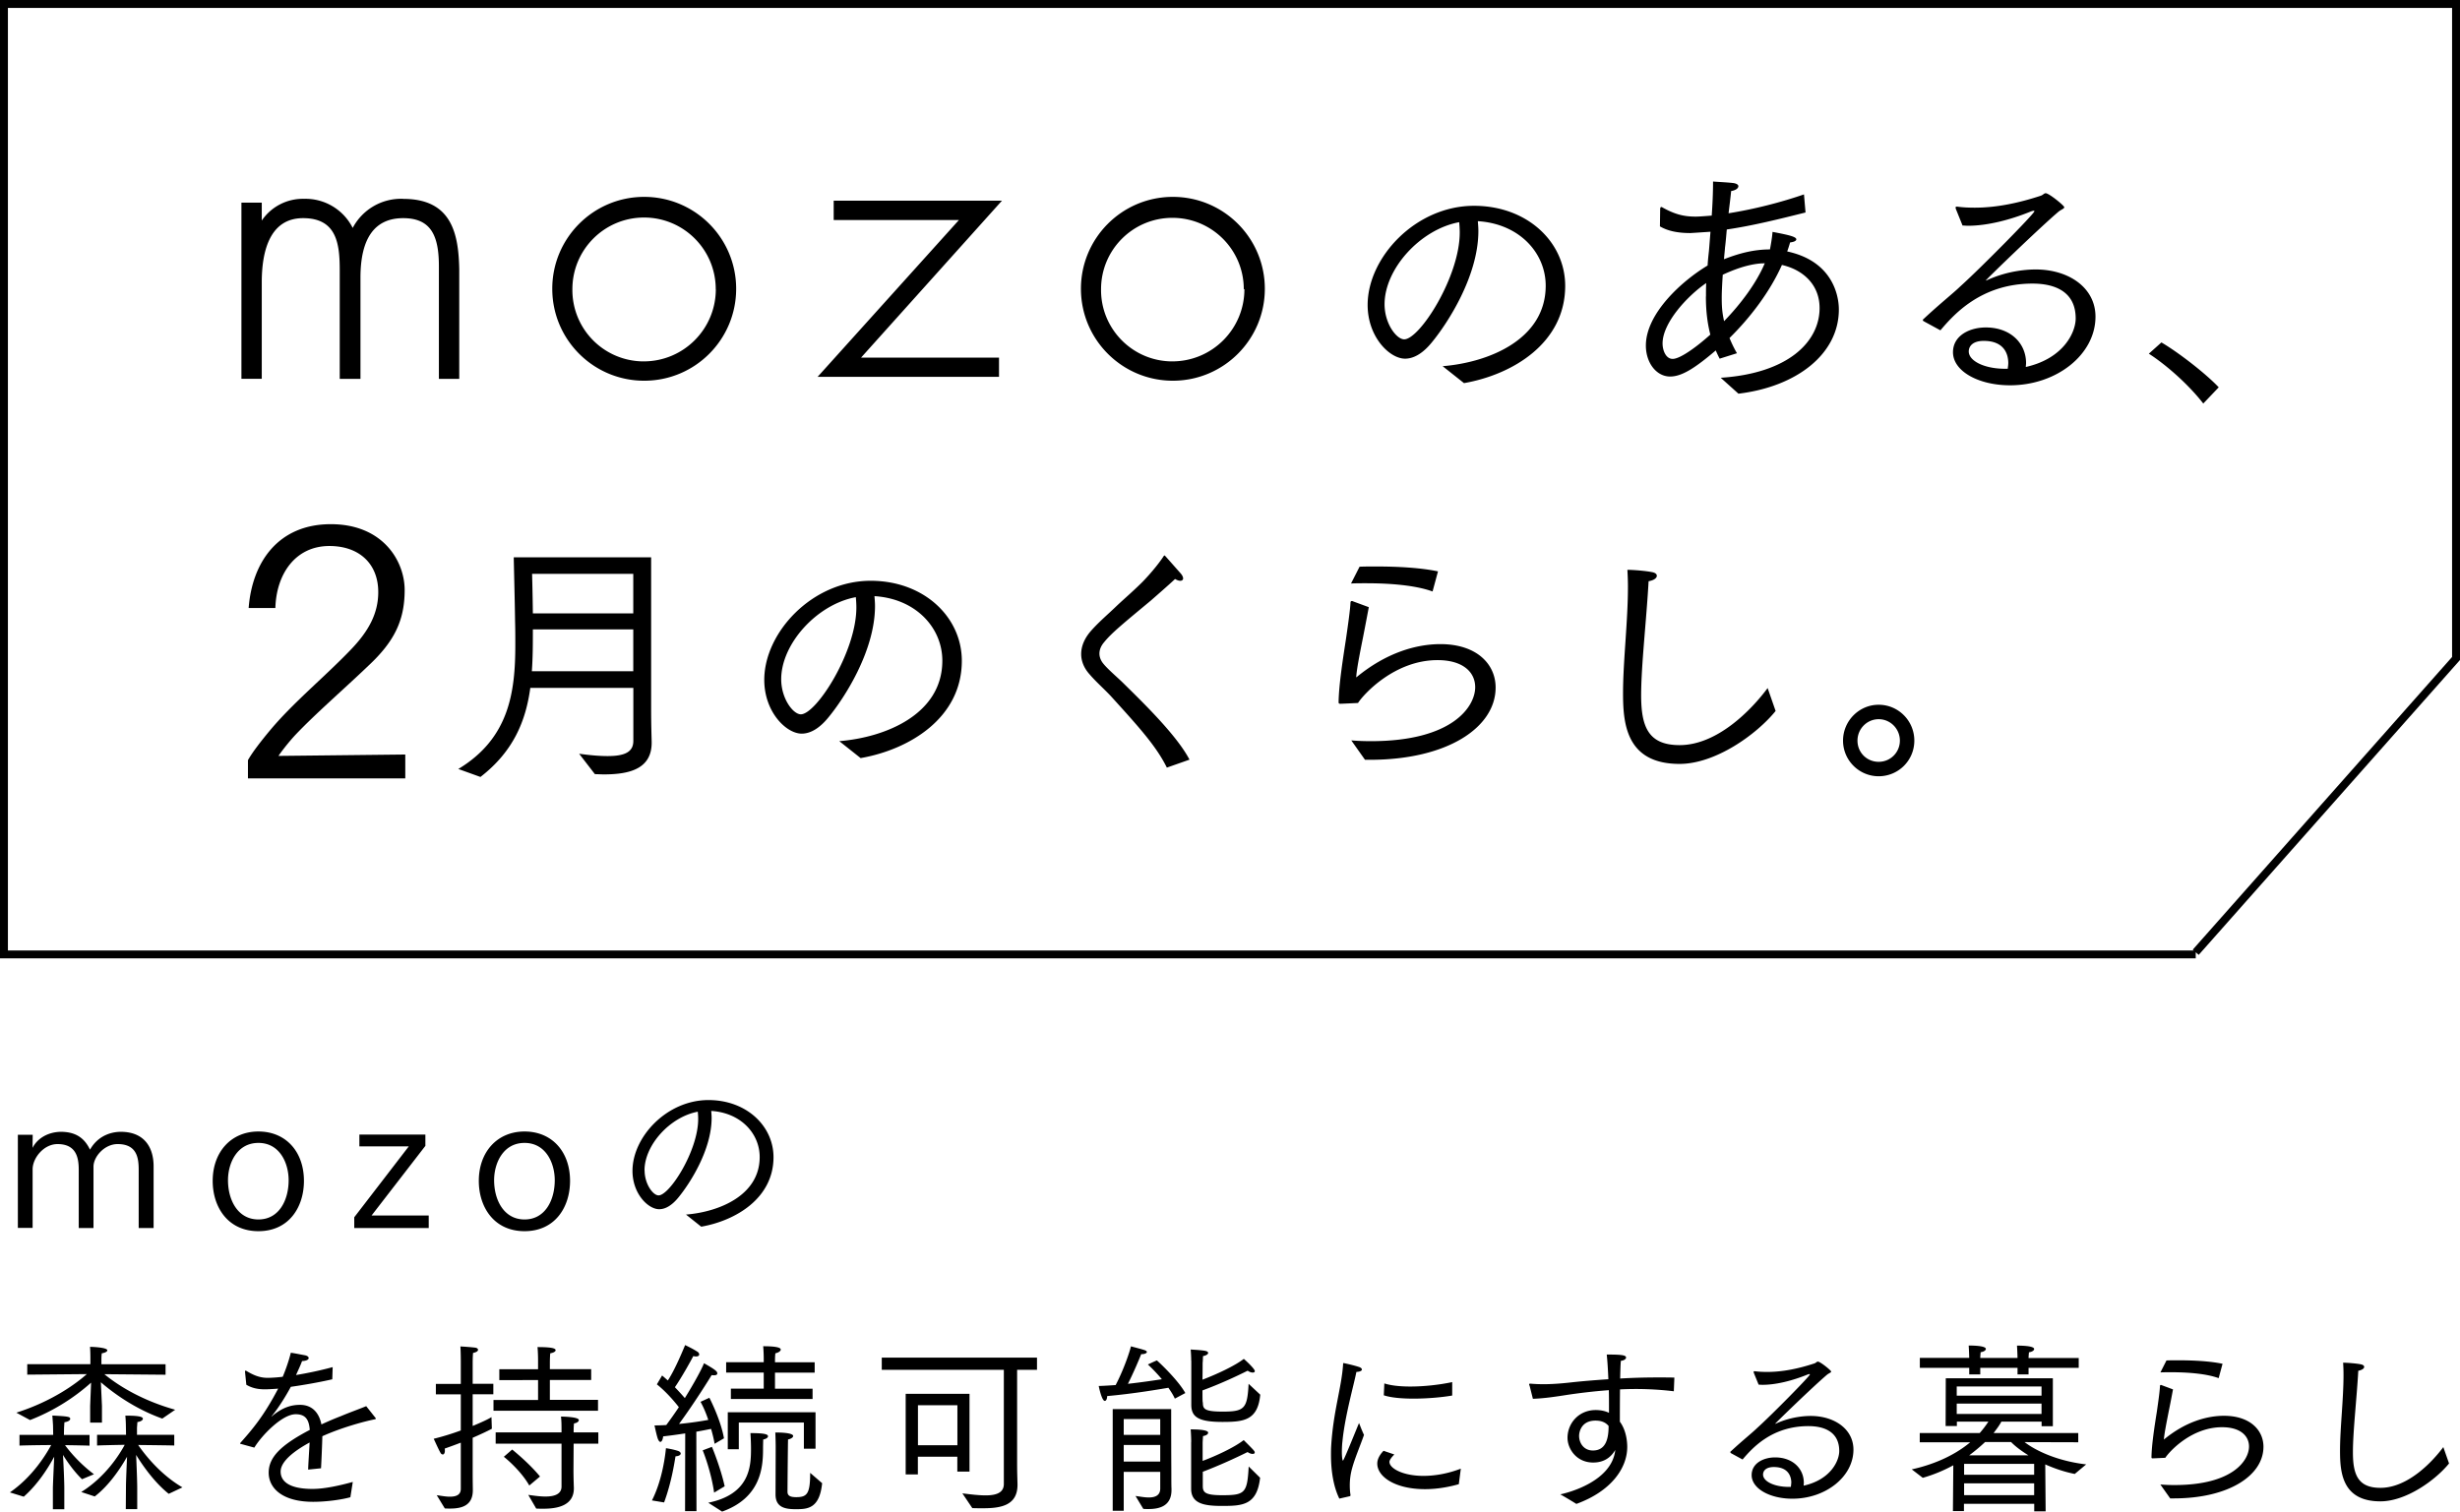
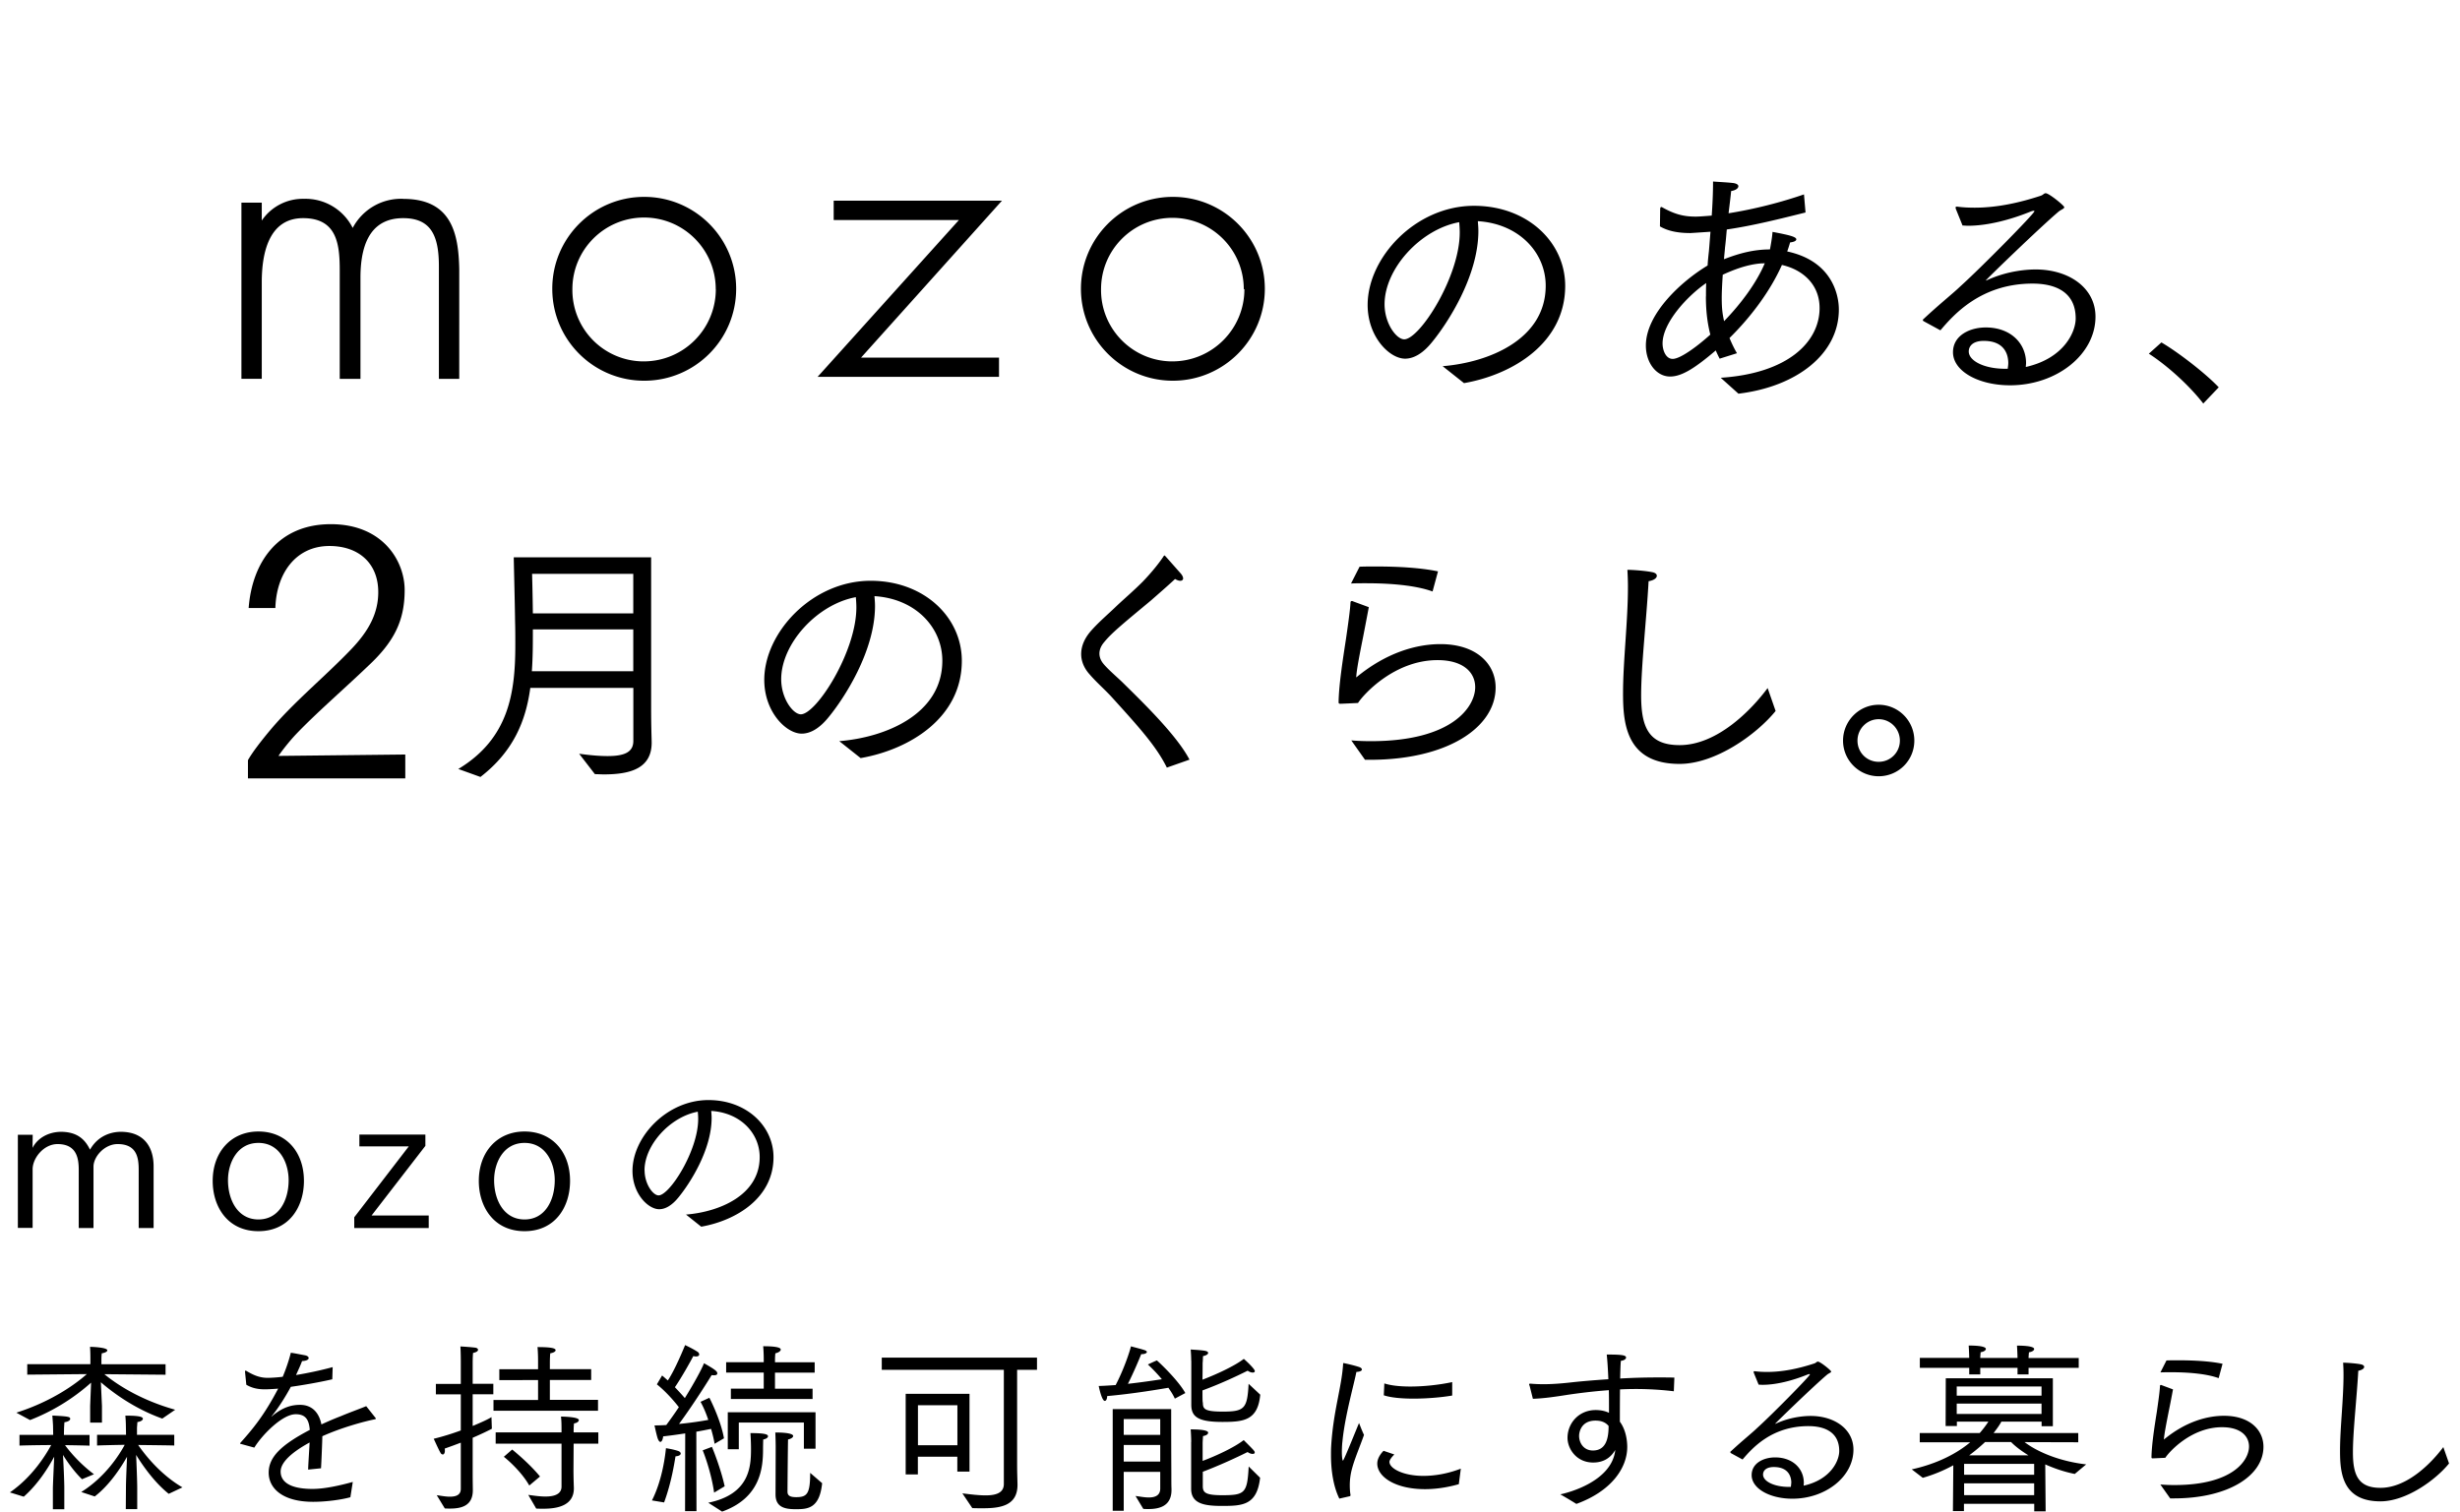
<svg xmlns="http://www.w3.org/2000/svg" viewBox="0 0 316.79 194.71">
  <path d="M185.75 47.17c5.92-.47 13.3-3.42 13.3-10.37 0-4.22-3.39-7.98-8.74-8.31.03.4.07.83.07 1.26 0 5.85-4.02 11.94-5.92 14.26-1.16 1.46-2.36 2.19-3.52 2.19-1.99 0-4.82-2.79-4.82-6.92 0-6.12 6.18-12.77 13.7-12.77 6.88 0 11.74 4.69 11.74 10.31 0 7.38-6.78 11.44-13.03 12.53l-2.76-2.19zm-7.45-7.98c0 2.49 1.53 4.52 2.53 4.52 1.99 0 7.15-8.05 7.15-13.76 0-.43-.03-.9-.07-1.33-5.02.93-9.61 6.02-9.61 10.57zm43.29 9.47c8.71-.57 12.73-4.65 12.73-8.98 0-3.06-2.19-4.95-4.85-5.55-1.53 3.42-4.02 6.72-6.75 9.41.3.73.63 1.4.96 1.96l-2.23.7c-.17-.33-.33-.66-.5-1.06-2.66 2.26-4.36 3.36-5.88 3.36-1.76 0-3.12-1.76-3.12-3.99 0-4.12 4.62-8.31 7.95-10.31.03-.6.1-1.23.17-1.86.07-.8.13-1.66.2-2.49q-2.49.17-2.59.17c-1.73 0-2.96-.3-3.92-.86 0 0 .03-1.99.03-2.19 0-.23.07-.3.13-.3s.1 0 .13.03c1.53.86 2.69 1.2 4.29 1.2.2 0 .53 0 2.09-.13.1-1.43.17-2.89.17-4.39.23.03 1.8.1 2.63.2.43.07.63.23.63.4 0 .27-.33.53-.93.63-.07.76-.2 1.76-.33 2.86 3.36-.53 6.82-1.43 9.71-2.43l.2 2.33c-3.32.83-6.78 1.7-10.14 2.19-.07.76-.13 1.56-.23 2.33-.03.5-.1 1-.13 1.5 1.96-.76 3.82-1.26 5.92-1.26 0-.03.27-1.36.33-2.26 2.13.4 3.06.63 3.06.96 0 .17-.23.33-.8.4-.1.37-.23.76-.37 1.16 6.65 1.43 6.65 6.92 6.65 7.48 0 5.72-5.42 9.94-12.93 10.84l-2.26-2.03zm-1.9-10.47c0-.57 0-1.13.03-1.73-2.43 1.66-5.62 5.12-5.62 7.78 0 .9.43 1.99 1.3 1.99 1.06 0 3.42-1.83 4.85-3.13-.33-1.3-.57-2.83-.57-4.92zm7.58-4.29c-.17.03-.3.03-.47.03-1.8.13-3.59.83-4.95 1.46-.07 1.1-.13 2.13-.13 2.99 0 1.53.13 2.16.3 2.99 2.19-2.26 4.19-4.95 5.25-7.48zm20.48 7.48c-.1-.03-.13-.1-.13-.13 0-.07.03-.13.1-.17 2.03-1.9 3.79-3.29 4.72-4.19 2.76-2.49 9.54-9.38 9.54-9.67 0-.07-.03-.07-.1-.07s-.17.03-.3.07c-2.69 1.1-5.65 1.86-8.15 1.86-.23 0-.47-.03-.7-.03l-.86-2.13c-.03-.07-.03-.13-.03-.2s.03-.1.13-.1h.1c.73.1 1.46.13 2.23.13 2.79 0 5.65-.6 8.48-1.53.33-.1.43-.33.66-.33.43 0 2.39 1.6 2.39 1.8s-.4.3-.73.57c-2.36 1.99-9.48 8.88-9.38 8.88.03 0 .2-.07.27-.1 2.73-1.23 5.29-1.33 6.15-1.33 4.29 0 7.71 2.36 7.71 6.08 0 4.89-5.02 8.84-11 8.84-4.09 0-7.35-1.83-7.35-4.26 0-2.16 2.16-3.19 4.22-3.19 3.22 0 5.19 2.06 5.19 4.59 0 .17-.03.33-.03.5 4.89-1.1 6.42-4.49 6.42-6.25 0-3.49-2.73-4.49-5.55-4.49-6.65 0-10.17 4.02-11.87 6.02l-2.13-1.16zm10.87 5.39c0-1-.4-2.86-3.16-2.86-1.43 0-1.93.7-1.93 1.36 0 1.23 2.03 2.23 4.65 2.23h.37c.03-.27.07-.5.07-.73zm19.72-2.66c2.06 1.2 5.62 3.92 7.38 5.78l-1.99 2.09c-1.9-2.46-4.82-5.02-7.01-6.42l1.63-1.46zM51.91 25.61a7.04 7.04 0 00-6.49 3.75 6.803 6.803 0 00-6.26-3.75c-2.18-.05-4.23 1-5.45 2.8V26.1h-2.62v22.69h2.62V36.34c0-3.75.92-8.24 5.32-8.24s4.72 3.42 4.72 6.76V48.8h2.67V35.76c0-5.09 1.84-7.66 5.5-7.66s4.6 2.37 4.6 6.22V48.8h2.62V34.69c-.09-4.52-.93-9.07-7.2-9.07zm30.97-.25c-6.54.04-11.81 5.38-11.76 11.92.04 6.54 5.38 11.81 11.92 11.76C89.55 49 94.8 43.71 94.8 37.2c0-6.54-5.3-11.84-11.84-11.84h-.08zm9.3 11.89c0 5.13-4.14 9.29-9.27 9.3h-.19a9.19 9.19 0 01-9.01-9.3c0-5.1 4.13-9.23 9.23-9.23s9.23 4.13 9.23 9.23zm58.77-11.89c-6.54.05-11.8 5.39-11.75 11.93.05 6.54 5.39 11.8 11.93 11.75 6.5-.05 11.75-5.34 11.75-11.84 0-6.54-5.3-11.84-11.84-11.84h-.09zm9.3 11.89c0 5.13-4.14 9.29-9.27 9.3h-.17c-5.05-.09-9.08-4.25-9.02-9.3 0-5.08 4.11-9.19 9.19-9.19s9.19 4.11 9.19 9.19h.08zm-31.22-11.4h-21.67v2.49h16.13l-18.2 20.2h23.36v-2.47h-17.77l18.15-20.22zM59.01 99.06c6.58-3.96 7.35-9.94 7.35-15.99 0-1.03 0-2.03-.03-3.03-.03-2.56-.17-7.75-.17-8.25h17.69v19.45c0 2.39.07 4.02.07 4.42 0 3.29-2.69 4.09-6.15 4.09-.37 0-.76-.03-1.16-.03l-2.03-2.63c1.43.2 2.66.3 3.66.3 2.23 0 3.32-.53 3.32-1.96v-6.82H68.29c-.57 4.19-2.13 8.15-6.42 11.47l-2.86-1.03zm22.54-12.6v-5.39H68.62c0 1.8 0 3.59-.13 5.39h13.07zm0-7.45v-5.09H68.52s.07 2.39.1 5.09h12.93zm26.5 16.46c5.92-.47 13.3-3.42 13.3-10.37 0-4.22-3.39-7.98-8.74-8.31.03.4.07.83.07 1.26 0 5.85-4.02 11.94-5.92 14.26-1.16 1.46-2.36 2.19-3.52 2.19-1.99 0-4.82-2.79-4.82-6.92 0-6.12 6.18-12.77 13.7-12.77 6.88 0 11.74 4.69 11.74 10.31 0 7.38-6.78 11.44-13.03 12.53l-2.76-2.19zm-7.45-7.98c0 2.49 1.53 4.52 2.53 4.52 1.99 0 7.15-8.05 7.15-13.76 0-.43-.03-.9-.07-1.33-5.02.93-9.61 6.02-9.61 10.57zm49.67 11.4c-1.36-2.76-3.56-5.19-7.18-9.18-.83-.9-1.93-1.86-2.76-2.83-.76-.83-1.1-1.76-1.1-2.63 0-1.1.5-2.13 1.3-3.03 1.03-1.16 2.23-2.16 3.32-3.22.96-.9 2.16-1.93 3.29-3.06.8-.83 1.86-2.03 2.66-3.22.07-.13.13-.17.17-.17s.03 0 2.09 2.33c.2.23.3.47.3.63s-.13.3-.37.3c-.17 0-.4-.07-.67-.23-.96.9-2.19 1.96-3.06 2.73-3.52 2.93-5.12 4.22-6.08 5.42-.37.43-.6.93-.6 1.46 0 .33.1.7.33 1.06.47.73 2.03 2.03 2.73 2.73 2.63 2.59 6.91 6.75 8.54 9.87l-2.93 1.03zm23.74-3.52c.8.07 1.66.1 2.53.1 10.57 0 13.43-4.49 13.43-6.95 0-1.93-1.56-3.49-4.85-3.49-5.55 0-9.54 4.42-10.24 5.52 0 0-1.99.1-2.23.1-.17 0-.27 0-.27-.2.03-2.26.57-5.65.96-8.21.27-1.86.53-3.72.57-4.59 0-.17.07-.23.17-.23.03 0 .1 0 .13.03l2.06.76c-.17.9-.47 2.49-.76 3.96-.37 1.86-.83 4.16-.86 5.09 3.89-3.22 7.78-4.29 10.84-4.29 4.69 0 7.11 2.59 7.11 5.59 0 5.15-6.22 9.31-16.19 9.31h-.63l-1.76-2.49zM175.07 73c.7-.03 1.4-.03 2.13-.03 2.89 0 5.78.17 7.98.63l-.7 2.59c-2.19-.8-5.45-1.06-8.54-1.06-.66 0-1.33 0-1.96.03l1.1-2.16zm53.59 18.58c-2.46 3.03-7.75 6.82-12.37 6.82-6.91 0-7.28-5.25-7.28-9.11 0-4.12.63-9.21.63-13.73 0-.73-.03-1.46-.07-2.16.7 0 2.39.13 3.19.3.37.07.6.23.6.47 0 .27-.33.57-1.06.7-.27 4.92-.96 10.87-.96 14.69 0 4.06.93 6.42 4.95 6.42 4.85 0 9.24-4.52 11.34-7.35l1.03 2.96zm13.27-.8c2.53 0 4.59 2.06 4.59 4.62s-2.06 4.59-4.59 4.59-4.59-2.06-4.59-4.59 2.06-4.62 4.59-4.62zm2.73 4.62c0-1.53-1.23-2.76-2.73-2.76s-2.73 1.23-2.73 2.76 1.2 2.73 2.73 2.73 2.73-1.23 2.73-2.73z" />
-   <path fill="none" stroke="#000" stroke-miterlimit="10" stroke-width="1.02" d="M282.76 122.94H.51V.51h315.77v84.31l-33.52 37.84" />
  <path d="M31.93 97.92c.49-.89 1.56-2.32 2.99-4.02 2.99-3.53 6.92-6.74 10.26-10.22 2.32-2.41 3.53-4.69 3.53-7.41 0-3.7-2.5-5.94-6.29-5.94-4.33 0-6.83 3.53-6.96 7.99h-3.44c.45-5.94 3.84-10.8 10.58-10.8s9.51 4.78 9.51 8.48c0 3.93-1.34 6.65-4.69 9.77-3.12 2.99-6.74 6.11-9.37 8.88-.71.76-1.65 1.92-2.19 2.72l16.33-.18v3.08H31.93V97.9zM2.31 146.17h1.9c0 .26-.02 1.33-.02 1.69.64-1.26 2.02-2.04 3.63-2.07 2.02 0 3.09.88 3.77 2.3 1.12-1.97 2.99-2.3 3.96-2.3 3.06 0 4.23 2.04 4.23 4.44v7.95h-1.92v-7.46c0-1.47-.17-3.35-2.71-3.35-1.71 0-3.11 1.64-3.11 2.9v7.91h-1.9v-7.46c0-1.42-.21-3.35-2.73-3.35-1.78 0-3.21 1.8-3.21 3.25v7.55H2.3v-12.01zm25.08 5.94c0-3.7 2.35-6.36 5.89-6.36s5.86 2.61 5.86 6.36c0 3.37-1.92 6.48-5.86 6.48s-5.89-3.11-5.89-6.48zm9.78-.09c0-2.16-1.12-4.8-3.89-4.8s-3.92 2.63-3.92 4.8c0 2.56 1.26 5.06 3.92 5.06s3.89-2.49 3.89-5.06zm8.44 4.79l7.03-9.14h-6.36v-1.52h8.5v1.45l-6.93 8.97h7.36v1.61h-9.59v-1.38zm16.05-4.7c0-3.7 2.35-6.36 5.89-6.36s5.86 2.61 5.86 6.36c0 3.37-1.92 6.48-5.86 6.48s-5.89-3.11-5.89-6.48zm9.78-.09c0-2.16-1.12-4.8-3.89-4.8s-3.92 2.63-3.92 4.8c0 2.56 1.26 5.06 3.92 5.06s3.89-2.49 3.89-5.06zm16.89 4.43c4.23-.33 9.5-2.45 9.5-7.41 0-3.02-2.42-5.7-6.24-5.94.02.28.05.59.05.9 0 4.18-2.87 8.52-4.23 10.19-.83 1.04-1.69 1.57-2.52 1.57-1.42 0-3.44-1.99-3.44-4.94 0-4.37 4.42-9.12 9.78-9.12 4.91 0 8.38 3.35 8.38 7.36 0 5.27-4.84 8.17-9.31 8.95l-1.97-1.57zm-5.32-5.7c0 1.78 1.09 3.23 1.8 3.23 1.42 0 5.1-5.75 5.1-9.83 0-.31-.02-.64-.05-.95-3.58.67-6.86 4.3-6.86 7.55zM1.27 192.24c2.94-2.02 4.68-4.92 5.32-6.1-1.5 0-3.85.05-4.08.07v-1.38h4.34l-.02-1.14c0-.14-.05-.85-.09-1.35 2.14.1 2.3.17 2.3.43 0 .17-.24.36-.74.43-.02.14-.05.74-.05.74l-.02.9h3.3v1.38c-.19-.02-1.83-.05-3.16-.07.55.74 1.8 2.3 3.73 3.75l-1.54.64c-1.07-1.04-1.92-2.28-2.45-3.13.07 1.16.17 3.37.17 4.27v2.73H6.81v-2.73c.02-.88.12-2.83.17-4.04-.76 1.42-2.09 3.54-3.92 5.15l-1.78-.55zm.86-10.28c4.7-1.5 7.74-3.8 9.05-4.96l-7.67.07v-1.35h8.13v-.88s0-.86-.05-1.35c.45 0 2.23.09 2.23.45 0 .14-.24.31-.71.38-.05.33-.05.74-.05.74v.67h8.26v1.35l-7.88-.07c1.33 1.09 4.32 3.23 9.12 4.58l-1.66 1.14c-3.68-1.31-6.48-3.44-7.91-4.68l.14 3.06v2.14h-1.52v-2.16l.12-2.99a25.885 25.885 0 01-7.86 4.82l-1.76-.95zm8.33 10.23c3.16-1.97 4.96-4.89 5.6-6.08-1.38.02-3.35.07-3.56.09v-1.38h3.73l-.02-1.21c0-.14-.02-.81-.07-1.26 1.45 0 2.26.09 2.26.4 0 .17-.24.36-.71.43 0 .12-.05.71-.05.71v.93h4.8v1.38c-.29-.02-2.9-.05-4.65-.07.78 1.12 2.75 3.73 5.7 5.46l-1.76.83c-1.85-1.47-3.37-3.66-4.2-5.01.05 1.19.14 3.35.14 4.25v2.73H16.2l.02-2.73c0-.88.09-2.78.14-4.01-.85 1.5-2.3 3.68-4.16 5.11l-1.73-.57zm20.59-6.17c-.07-.02-.12-.05-.12-.09s.02-.07.05-.1c1.5-1.69 2.99-3.42 4.84-6.96-.19.02-1.14.09-1.73.09-1.07 0-1.78-.24-2.37-.59l-.17-1.69v-.02c0-.07.02-.1.07-.1.02 0 .07 0 .09.02.76.45 1.61.9 2.73.9.85 0 1.88-.12 1.97-.14.4-.95.81-2.14 1.04-3.09.45.05 1.59.29 1.85.33.31.07.45.21.45.36 0 .17-.26.36-.85.38-.21.57-.52 1.23-.78 1.8 1.45-.24 3.06-.57 4.72-1.02l-.05 1.57c-1.9.43-3.75.74-5.34.97-.66 1.23-1.59 2.71-2.4 3.7a.67.67 0 00-.09.14c.02 0 .07-.05.14-.12 1.38-1.14 2.52-1.4 3.54-1.4 1.54 0 2.45 1 2.75 2.52.83-.38 1.66-.74 2.52-1.07 1.14-.48 2.4-.93 3.25-1.28l1.19 1.5s.05.07.05.1c0 .05-.05.07-.12.09-1.45.29-4.3 1.07-6.77 2.18-.02.97-.12 3.28-.17 4.13l-1.66.17c.02-.76.14-2.47.19-3.49-3.44 1.88-3.73 3.18-3.73 3.75 0 .74.38 2.23 4.11 2.23 1.57 0 3.56-.45 5.18-.9l-.31 1.97c-1.02.29-2.99.59-4.8.59-3.99 0-5.72-1.78-5.72-3.75s1.52-3.54 5.29-5.51c-.1-1.33-.55-2.02-1.8-2.02h-.02c-1.71 0-4.32 2.66-5.32 4.3l-1.71-.47zm25.2 6.58c.43.05 1.09.19 1.69.19.76 0 1.4-.21 1.4-1v-5.96c-.67.26-1.38.52-2.07.76.02.1.02.19.02.29 0 .29-.12.47-.26.47-.12 0-.24-.07-.33-.26-.26-.45-.78-1.64-.85-1.76 1.19-.29 2.4-.67 3.49-1.07v-4.65h-3.21v-1.35h3.21v-2.99s0-1.07-.05-1.83c.14 0 1.23.07 1.8.14.31.02.47.14.47.29 0 .17-.24.33-.64.4-.05.52-.05 1.23-.05 1.23v2.75h2.66v1.35h-2.66v4.08c1.09-.45 1.97-.85 2.42-1.14l.05 1.5c-.62.33-1.5.74-2.47 1.16v4.49c0 1.19.02 2.04.02 2.21v.05c0 1.99-1.42 2.37-2.94 2.37-.21 0-.45 0-.67-.02l-1.04-1.71zm7.29-12.27h5.75v-2.56H64.3v-1.4h4.99v-1.07c0-.14 0-1.02-.07-1.78 1.61 0 2.33.12 2.33.4 0 .17-.26.33-.69.4-.05.5-.05 1.21-.05 1.21v.83h5.32v1.4h-5.32v2.56h6.2v1.4H63.55v-1.4zm4.49 12.23c.45.05 1.35.21 2.21.21 1.07 0 2.07-.26 2.07-1.28v-5.53h-8.48v-1.45h8.48v-.45c0-.38 0-1.02-.07-1.59.05 0 2.3.02 2.3.45 0 .19-.24.38-.62.43-.05.38-.05.93-.05 1.16h3.18v1.45h-3.18l-.02 3.37c0 1.16.05 2.21.05 2.38 0 2.23-2.11 2.63-3.92 2.63-.33 0-.64 0-.93-.02l-1.02-1.76zm-2.07-5.84c.21.17 2.18 1.76 3.58 3.47l-1.38 1.16c-1.09-1.92-3.06-3.54-3.28-3.7l1.07-.93zm18 6.54c1.38-2.71 1.73-6.01 1.8-6.72.09.02.93.14 1.57.36.21.07.33.21.33.33 0 .17-.21.33-.67.36-.14.83-.52 3.37-1.47 5.94l-1.57-.26zm4.27-8.62c-.93.14-1.9.28-2.83.38-.05.43-.19.71-.36.71-.12 0-.26-.17-.38-.55-.21-.74-.33-1.4-.38-1.57.5 0 1.02-.02 1.52-.05.55-.74 1.09-1.5 1.62-2.3-.59-.76-1.62-1.97-2.83-2.94l.67-1.14c.26.21.5.43.74.64.97-1.45 2.09-4.25 2.23-4.56.02.02.93.43 1.57.85.17.1.24.24.24.36 0 .14-.12.26-.43.26-.09 0-.19-.02-.33-.05-.29.57-1.5 2.75-2.37 4.01.5.52.95 1.02 1.28 1.4 1.19-1.92 2.16-3.7 2.47-4.49 1.42.81 1.71 1.04 1.71 1.31 0 .14-.12.24-.4.24-.09 0-.21 0-.33-.02-.26.45-2.37 3.82-4.2 6.29 1.52-.14 2.9-.36 3.77-.52-.29-.88-.64-1.69-1-2.33l1.14-.52c.24.45 1.5 3.02 1.88 5.22l-1.21.71c-.09-.59-.26-1.26-.45-1.92-.5.09-1.16.24-1.9.36l.02 10.23h-1.47l.02-10.02zm3.73 7.62c-.38-2.66-1.31-5.06-1.47-5.44l1.19-.45c.17.4 1.16 2.87 1.64 5.08l-1.35.81zm-.76 1.31c5.32-1.09 5.51-4.61 5.51-6.93 0-1.09-.07-1.92-.07-2.04 1.47 0 2.26.09 2.26.4 0 .17-.19.33-.62.43 0 .31-.02.62-.02 1.23 0 2.37-.29 6.27-5.27 8.05l-1.78-1.14zm2.92-14.7h4.23v-2.07h-4.84v-1.33h4.84v-.52s0-.76-.07-1.54c2.02 0 2.26.26 2.26.43s-.24.38-.69.48c-.05.33-.05.9-.05.9v.26h5.11v1.33H99.8v2.07h4.84v1.33H94.12v-1.33zm-.4 3.04h11.3v4.7h-1.5v-3.37h-8.38v3.44h-1.42v-4.77zm6.17 4.49s0-.88-.05-1.88c2.28 0 2.3.38 2.3.45 0 .17-.24.36-.66.45-.02.59-.07 5.89-.07 6.74 0 .52.38.69 1.12.69 1.4 0 1.8-.43 1.8-3.13l1.54 1.33c-.33 3.28-1.88 3.35-3.39 3.35-1.35 0-2.61-.21-2.61-1.9l.02-6.1zm24.04 5.96c.97.12 2.04.26 2.99.26 1.33 0 2.35-.31 2.35-1.47v-14.7h-15.72v-1.57h19.99v1.57h-2.56v12.2c0 1.09.05 2.3.05 2.61 0 2.68-2.18 3.02-4.44 3.02-.45 0-.93 0-1.38-.02l-1.28-1.9zm-7.29-12.82h8.21v10.02h-1.57v-1.92h-5.08v2.28h-1.57v-10.38zm6.65 6.62v-5.15h-5.08v5.15h5.08zm28-6c-.21-.48-.52-.95-.83-1.4-1.14.19-4.42.76-7.88 1.07-.02.4-.14.62-.31.62-.4 0-.78-1.9-.78-1.92.71-.02 1.45-.07 2.18-.12 1.09-2.09 1.83-4.37 1.97-4.99.14.05 1.28.33 1.69.47.24.07.36.17.36.26 0 .14-.26.28-.66.28h-.07c-.19.48-.9 2.21-1.71 3.82 1.73-.19 3.32-.43 4.37-.59-.59-.71-1.24-1.38-1.8-1.9 0 0 .9-.43 1.16-.52.24.19 2.73 2.52 3.66 4.2l-1.33.71zm-8 1.35h7.53c0 .26 0 4.92.02 8.17 0 1.14 0 1.66.02 2.11v.14c0 1.95-1.38 2.45-2.94 2.45-.24 0-.45 0-.69-.02l-1-1.66c.45.05 1.12.19 1.71.19.78 0 1.47-.24 1.47-1.14v-2.16h-4.7v5.01h-1.42v-13.08zm6.12 3.32v-2.04h-4.7v2.04h4.7zm0 3.44v-2.14h-4.7v2.14h4.7zm3.99-12.99s0-.69-.07-1.45c.17.02 1.33.07 1.85.17.26.05.4.14.4.28s-.24.33-.66.4c-.02.36-.02.62-.05.88 0 0 0 1.02-.02 2.16 1.8-.69 4.13-1.76 5.32-2.68.05.02 1.42 1.26 1.42 1.57 0 .14-.12.19-.28.19s-.4-.07-.64-.24c-1.57.78-3.56 1.71-5.82 2.54 0 .85 0 1.54.05 1.57 0 .83.21 1.16 2.61 1.16 2.8 0 3.11-.45 3.28-3.58l1.5 1.4c-.31 3.35-2.18 3.51-4.89 3.51-3.11 0-3.99-.66-3.99-2.21v-5.67zm0 10.45s0-.76-.07-1.61c2.21 0 2.25.33 2.25.43 0 .17-.21.36-.66.43-.02.38-.05.67-.05.97v2.23c1.8-.67 4.11-1.76 5.29-2.68 1.28 1.28 1.42 1.42 1.42 1.59 0 .14-.12.19-.28.19s-.4-.07-.64-.24c-1.54.76-3.54 1.69-5.77 2.54v1.83c0 .85.33 1.19 2.52 1.19 2.92 0 3.21-.28 3.39-3.7l1.47 1.45c-.4 3.56-2.28 3.63-4.94 3.63-2.3 0-3.94-.31-3.94-2.21v-6.03zm19.07 7.3c-.78-1.59-1.07-3.66-1.07-5.58 0-.36 0-.74.02-1.09.26-4.56 1.35-7.62 1.54-10.64 0-.12.02-.14.07-.14.02 0 1.26.26 1.97.5.24.07.38.21.38.33 0 .14-.21.29-.71.31-.29 1.54-1.5 5.75-1.8 9-.02.09-.07.71-.07 1.31 0 .83.1 1.12.14 1.12.12 0 2.04-4.82 2.07-4.84.05.09.36.95.64 1.52-.45 1.31-1.19 3.02-1.54 4.34a8.16 8.16 0 00-.29 2.14c0 .4.02.81.09 1.23v.05c0 .07-.02.12-.09.14l-1.35.31zm7.08-5.67c-.31.31-.62.69-.62.95 0 .83 1.73 1.8 4.37 1.8 1.5 0 3.16-.29 4.82-.93l-.26 2c-1.59.45-3.06.64-4.35.64-3.8 0-6.15-1.57-6.15-3.3 0-.74.55-1.38.81-1.64l1.38.47zm-1.28-9.16c.86.28 2.04.4 3.35.4 1.73 0 3.7-.21 5.39-.57v1.73c-1.16.21-3.13.4-4.99.4-1.47 0-2.9-.12-3.82-.43l.07-1.54zm18.67.25s-.02-.07-.02-.12.02-.1.12-.1h.05c.57.05 1.12.07 1.69.07 1.12 0 2.23-.09 3.35-.21 1.5-.17 3.21-.31 4.99-.43-.05-1.23-.12-2.37-.21-3.18 1.71 0 2.49.05 2.49.38 0 .19-.24.38-.67.43-.05.52-.07 1.33-.09 2.28 1.64-.1 3.32-.14 4.89-.14.74 0 1.42 0 2.09.02l-.07 1.76a41.096 41.096 0 00-6.93-.24c-.02 1.57-.02 3.18-.02 4.16.81 1.09.95 2.52.95 3.25 0 2.75-2.09 5.72-6.55 7.34-.83-.52-1.9-1.14-2.07-1.23 1.16-.24 6.65-1.71 7.08-5.72-.55.93-1.42 1.62-2.85 1.62-2.16 0-3.3-1.78-3.3-3.18 0-1.88 1.45-3.58 3.63-3.58.64 0 1.23.12 1.71.36v-.78c0-.67 0-1.4-.02-2.14-1.92.14-3.7.36-5.27.59-1.52.24-3.02.47-4.51.52l-.43-1.71zm8.52 4.54c-1.83 0-2.11 1.47-2.11 1.97 0 .88.57 1.88 1.78 1.88 1.73 0 2.02-1.64 2.02-3.16-.36-.43-.88-.69-1.69-.69zm17.46 4.17c-.07-.02-.1-.07-.1-.09 0-.05.02-.1.07-.12 1.45-1.35 2.71-2.35 3.37-2.99 1.97-1.78 6.81-6.7 6.81-6.91 0-.05-.02-.05-.07-.05s-.12.02-.21.05c-1.92.78-4.04 1.33-5.82 1.33-.17 0-.33-.02-.5-.02l-.62-1.52s-.02-.09-.02-.14.02-.07.09-.07h.07c.52.07 1.04.09 1.59.09 2 0 4.04-.43 6.05-1.09.24-.07.31-.24.47-.24.31 0 1.71 1.14 1.71 1.28s-.29.21-.52.4c-1.69 1.42-6.77 6.34-6.7 6.34.02 0 .14-.05.19-.07 1.95-.88 3.78-.95 4.39-.95 3.06 0 5.51 1.69 5.51 4.34 0 3.49-3.59 6.32-7.86 6.32-2.92 0-5.25-1.31-5.25-3.04 0-1.54 1.54-2.28 3.02-2.28 2.3 0 3.7 1.47 3.7 3.28 0 .12-.02.24-.02.36 3.49-.78 4.58-3.21 4.58-4.46 0-2.49-1.95-3.21-3.97-3.21-4.75 0-7.26 2.87-8.48 4.3l-1.52-.83zm7.76 3.85c0-.71-.29-2.04-2.26-2.04-1.02 0-1.38.5-1.38.97 0 .88 1.45 1.59 3.32 1.59h.26c.02-.19.05-.36.05-.52zm20.85-2.26a19.1 19.1 0 01-3.92 1.61l-1.42-1.09c2.52-.55 5.32-1.64 7.53-3.49h-6.5v-1.19h7.72c.4-.45.78-.95 1.12-1.47H252v.57h-1.45l.02-6.15h13.79v6.17h-1.45v-.59h-5.18c-.26.5-.62.97-1 1.47h10.9v1.19l-6.91-.02c1.47 1.14 4.3 2.45 7.93 2.87l-1.47 1.23c-1.33-.26-2.63-.71-3.8-1.23l.05 6.05h-1.47v-.97h-9.05v.93h-1.42l.05-5.89zm-4.3-13.84h6.36s-.02-.9-.07-1.59c2.18 0 2.21.36 2.21.43 0 .17-.21.36-.67.43-.02.21-.05.57-.05.74h4.8s-.02-.9-.07-1.59c2.18 0 2.21.36 2.21.43 0 .17-.21.36-.67.43-.02.21-.05.57-.05.74h6.46v1.26h-6.46v.85h-1.42v-.85h-4.8v.85h-1.42v-.85h-6.36v-1.26zm15.67 4.87v-1.19h-10.92v1.19h10.92zm0 2.35v-1.33h-10.92v1.33h10.92zm-.95 7.83v-1.4h-9.02v1.4h9.02zm0 2.63v-1.52h-9.02v1.52h9.02zm-.74-5.13c-.95-.59-1.73-1.19-2.23-1.71h-3.35c-.62.59-1.31 1.16-2.04 1.71h7.62zm17.02 3.76a21 21 0 001.8.07c7.55 0 9.59-3.21 9.59-4.96 0-1.38-1.12-2.49-3.47-2.49-3.96 0-6.81 3.16-7.31 3.94 0 0-1.42.07-1.59.07-.12 0-.19 0-.19-.14.02-1.61.4-4.04.69-5.86.19-1.33.38-2.66.4-3.28 0-.12.05-.17.12-.17.02 0 .07 0 .09.02l1.47.55c-.12.64-.33 1.78-.55 2.83-.26 1.33-.59 2.97-.62 3.63 2.78-2.3 5.56-3.06 7.74-3.06 3.35 0 5.08 1.85 5.08 3.99 0 3.68-4.44 6.65-11.56 6.65h-.45l-1.26-1.78zm.76-15.98c.5-.02 1-.02 1.52-.02 2.07 0 4.13.12 5.7.45l-.5 1.85c-1.57-.57-3.89-.76-6.1-.76-.47 0-.95 0-1.4.02l.78-1.54zm36.38 13.28c-1.76 2.16-5.53 4.87-8.83 4.87-4.94 0-5.2-3.75-5.2-6.51 0-2.94.45-6.58.45-9.81 0-.52-.02-1.04-.05-1.54.5 0 1.71.09 2.28.21.26.05.43.17.43.33 0 .19-.24.4-.76.5-.19 3.51-.69 7.76-.69 10.5 0 2.9.66 4.58 3.54 4.58 3.47 0 6.6-3.23 8.1-5.25l.74 2.11z" />
</svg>